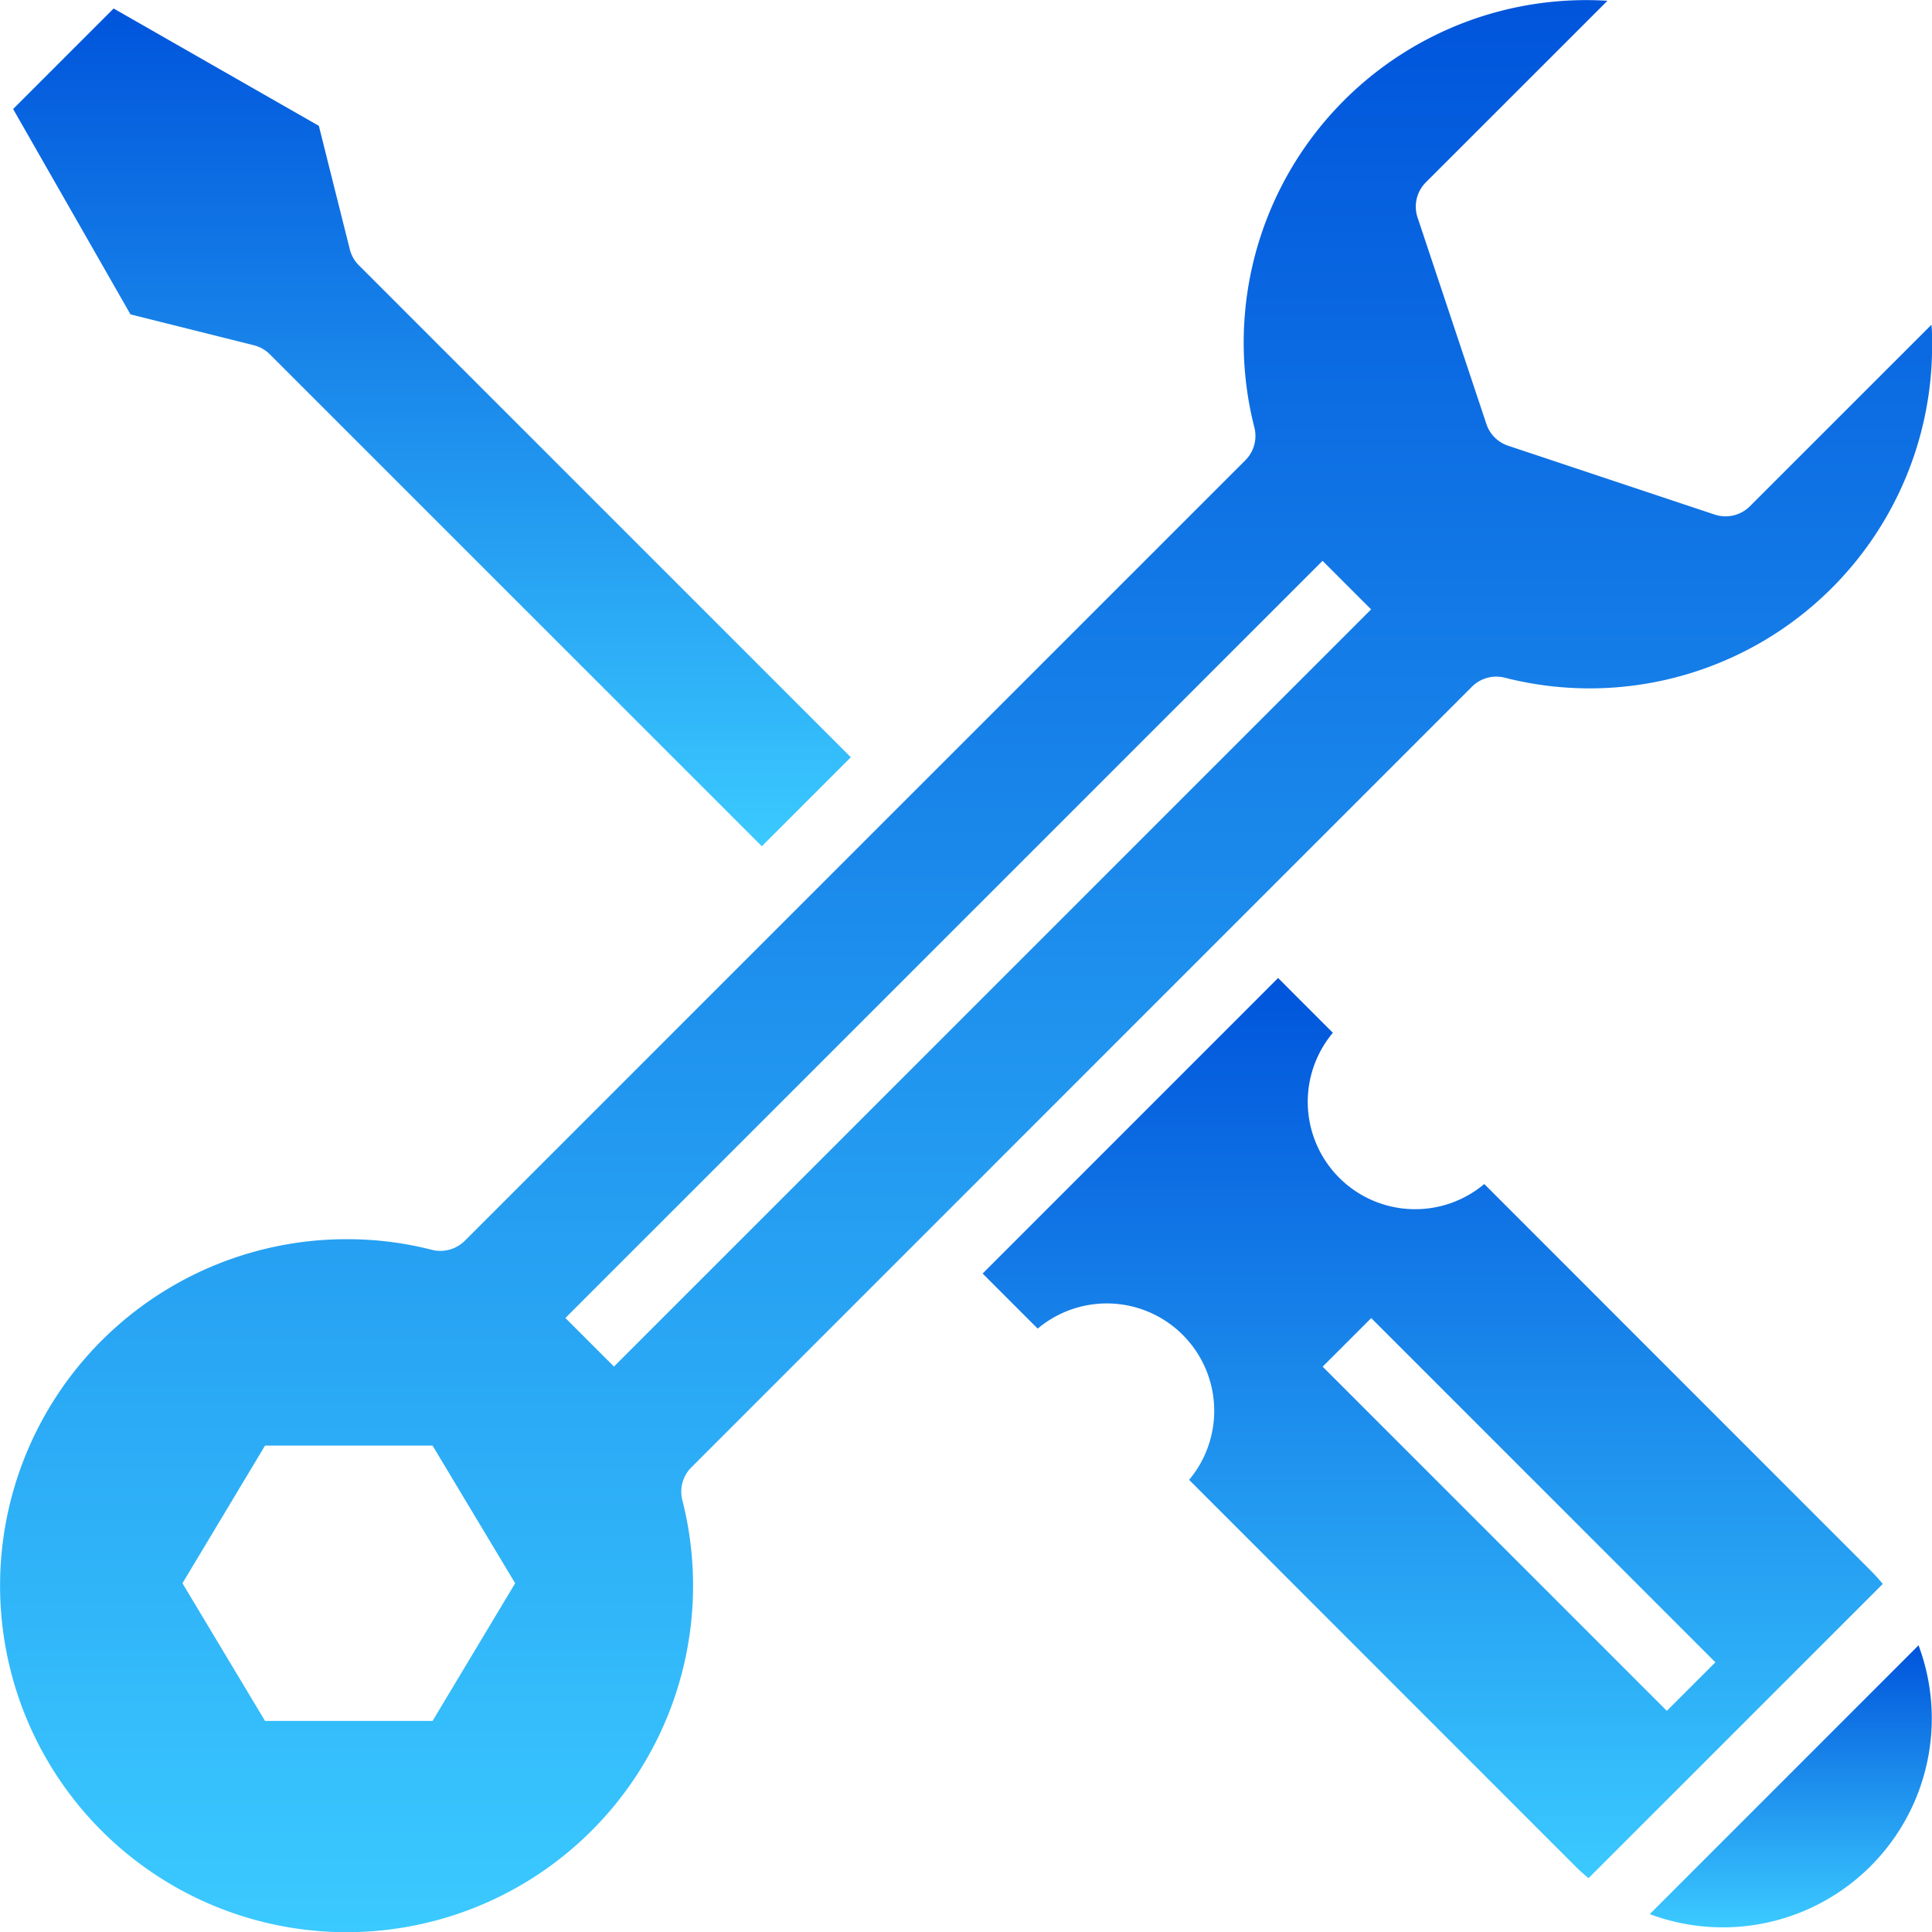
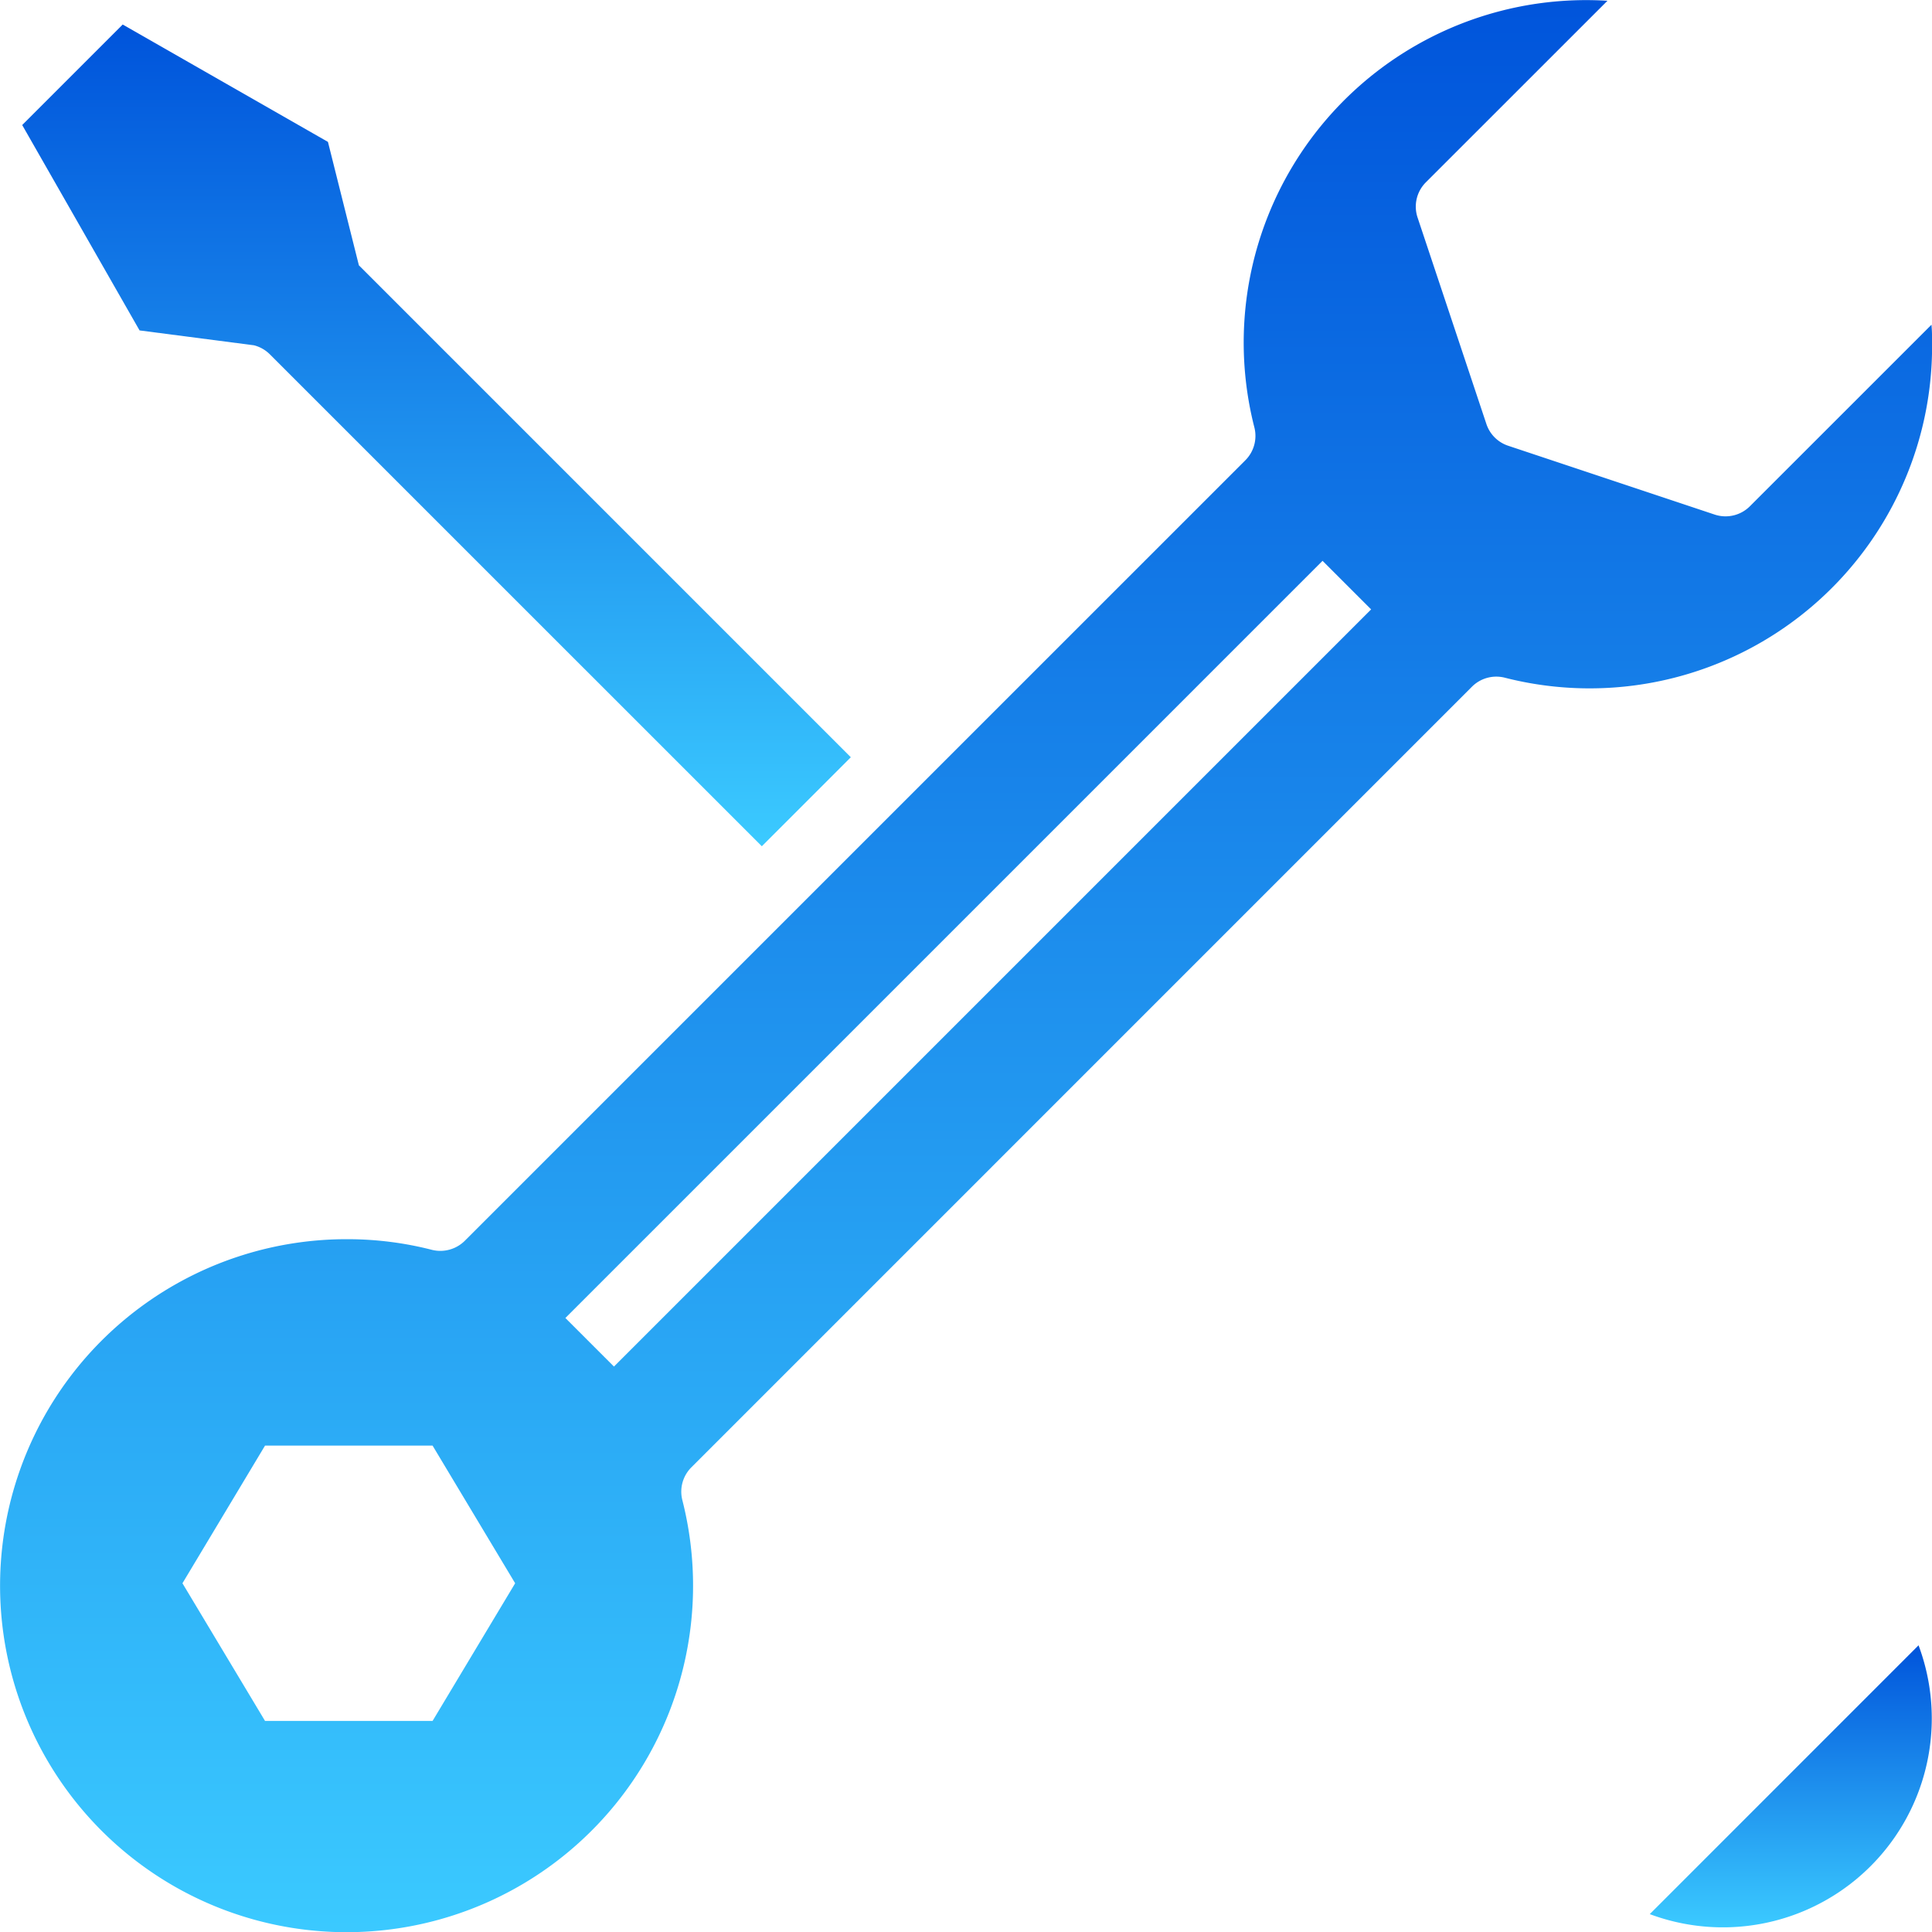
<svg xmlns="http://www.w3.org/2000/svg" width="39.772" height="39.772" viewBox="0 0 39.772 39.772">
  <defs>
    <linearGradient id="linear-gradient" x1="0.5" x2="0.5" y2="1" gradientUnits="objectBoundingBox">
      <stop offset="0" stop-color="#0054db" />
      <stop offset="1" stop-color="#3bcaff" />
    </linearGradient>
  </defs>
  <g id="mujinroboto-reason03" transform="translate(-3203.336 -2849.243)">
-     <path id="パス_25284" data-name="パス 25284" d="M3209.284,2856.82a.709.709,0,0,1,.329.187l10.127,10.126,1.832-1.832-10.127-10.127a.706.706,0,0,1-.187-.33l-.637-2.541-4.225-2.416-2.069,2.069,2.416,4.228Z" transform="translate(-0.721 -0.469)" fill="url(#linear-gradient)" />
+     <path id="パス_25284" data-name="パス 25284" d="M3209.284,2856.82a.709.709,0,0,1,.329.187l10.127,10.126,1.832-1.832-10.127-10.127l-.637-2.541-4.225-2.416-2.069,2.069,2.416,4.228Z" transform="translate(-0.721 -0.469)" fill="url(#linear-gradient)" />
    <path id="パス_25285" data-name="パス 25285" d="M3217.568,2879.45l16.069-16.07a.71.71,0,0,1,.673-.187,7.05,7.05,0,0,0,8.8-6.865c0-.134,0-.267-.013-.4l-3.738,3.737a.709.709,0,0,1-.725.171l-4.251-1.417a.706.706,0,0,1-.448-.447l-1.417-4.251a.707.707,0,0,1,.171-.725l3.738-3.737a7.05,7.05,0,0,0-7.268,8.785.71.71,0,0,1-.186.674l-16.069,16.068a.715.715,0,0,1-.673.187,6.988,6.988,0,0,0-1.713-.22,7.133,7.133,0,1,0,6.865,5.373A.708.708,0,0,1,3217.568,2879.45Zm-5.327,5.22h-3.449l-1.7-2.834,1.7-2.834h3.449l1.7,2.834Zm2.734-8.295,15.587-15.587,1,1-15.587,15.587Z" transform="translate(0 0)" fill="url(#linear-gradient)" />
    <path id="パス_25286" data-name="パス 25286" d="M3327.975,2979.076a4.3,4.3,0,0,0,5.533-5.534Z" transform="translate(-90.677 -90.429)" fill="url(#linear-gradient)" />
-     <path id="パス_25287" data-name="パス 25287" d="M3295.853,2935.33l-7.958-7.961a2.211,2.211,0,0,1-3.117-3.113l-1.127-1.128-6.083,6.084,1.134,1.134a2.211,2.211,0,0,1,3.117,3.113l7.951,7.955c.087.086.178.167.271.245l6.058-6.058C3296.02,2935.507,3295.939,2935.416,3295.853,2935.33Zm-4.2,2.884-7.085-7.085,1-1,7.085,7.086Z" transform="translate(-54.004 -53.752)" fill="url(#linear-gradient)" />
  </g>
</svg>